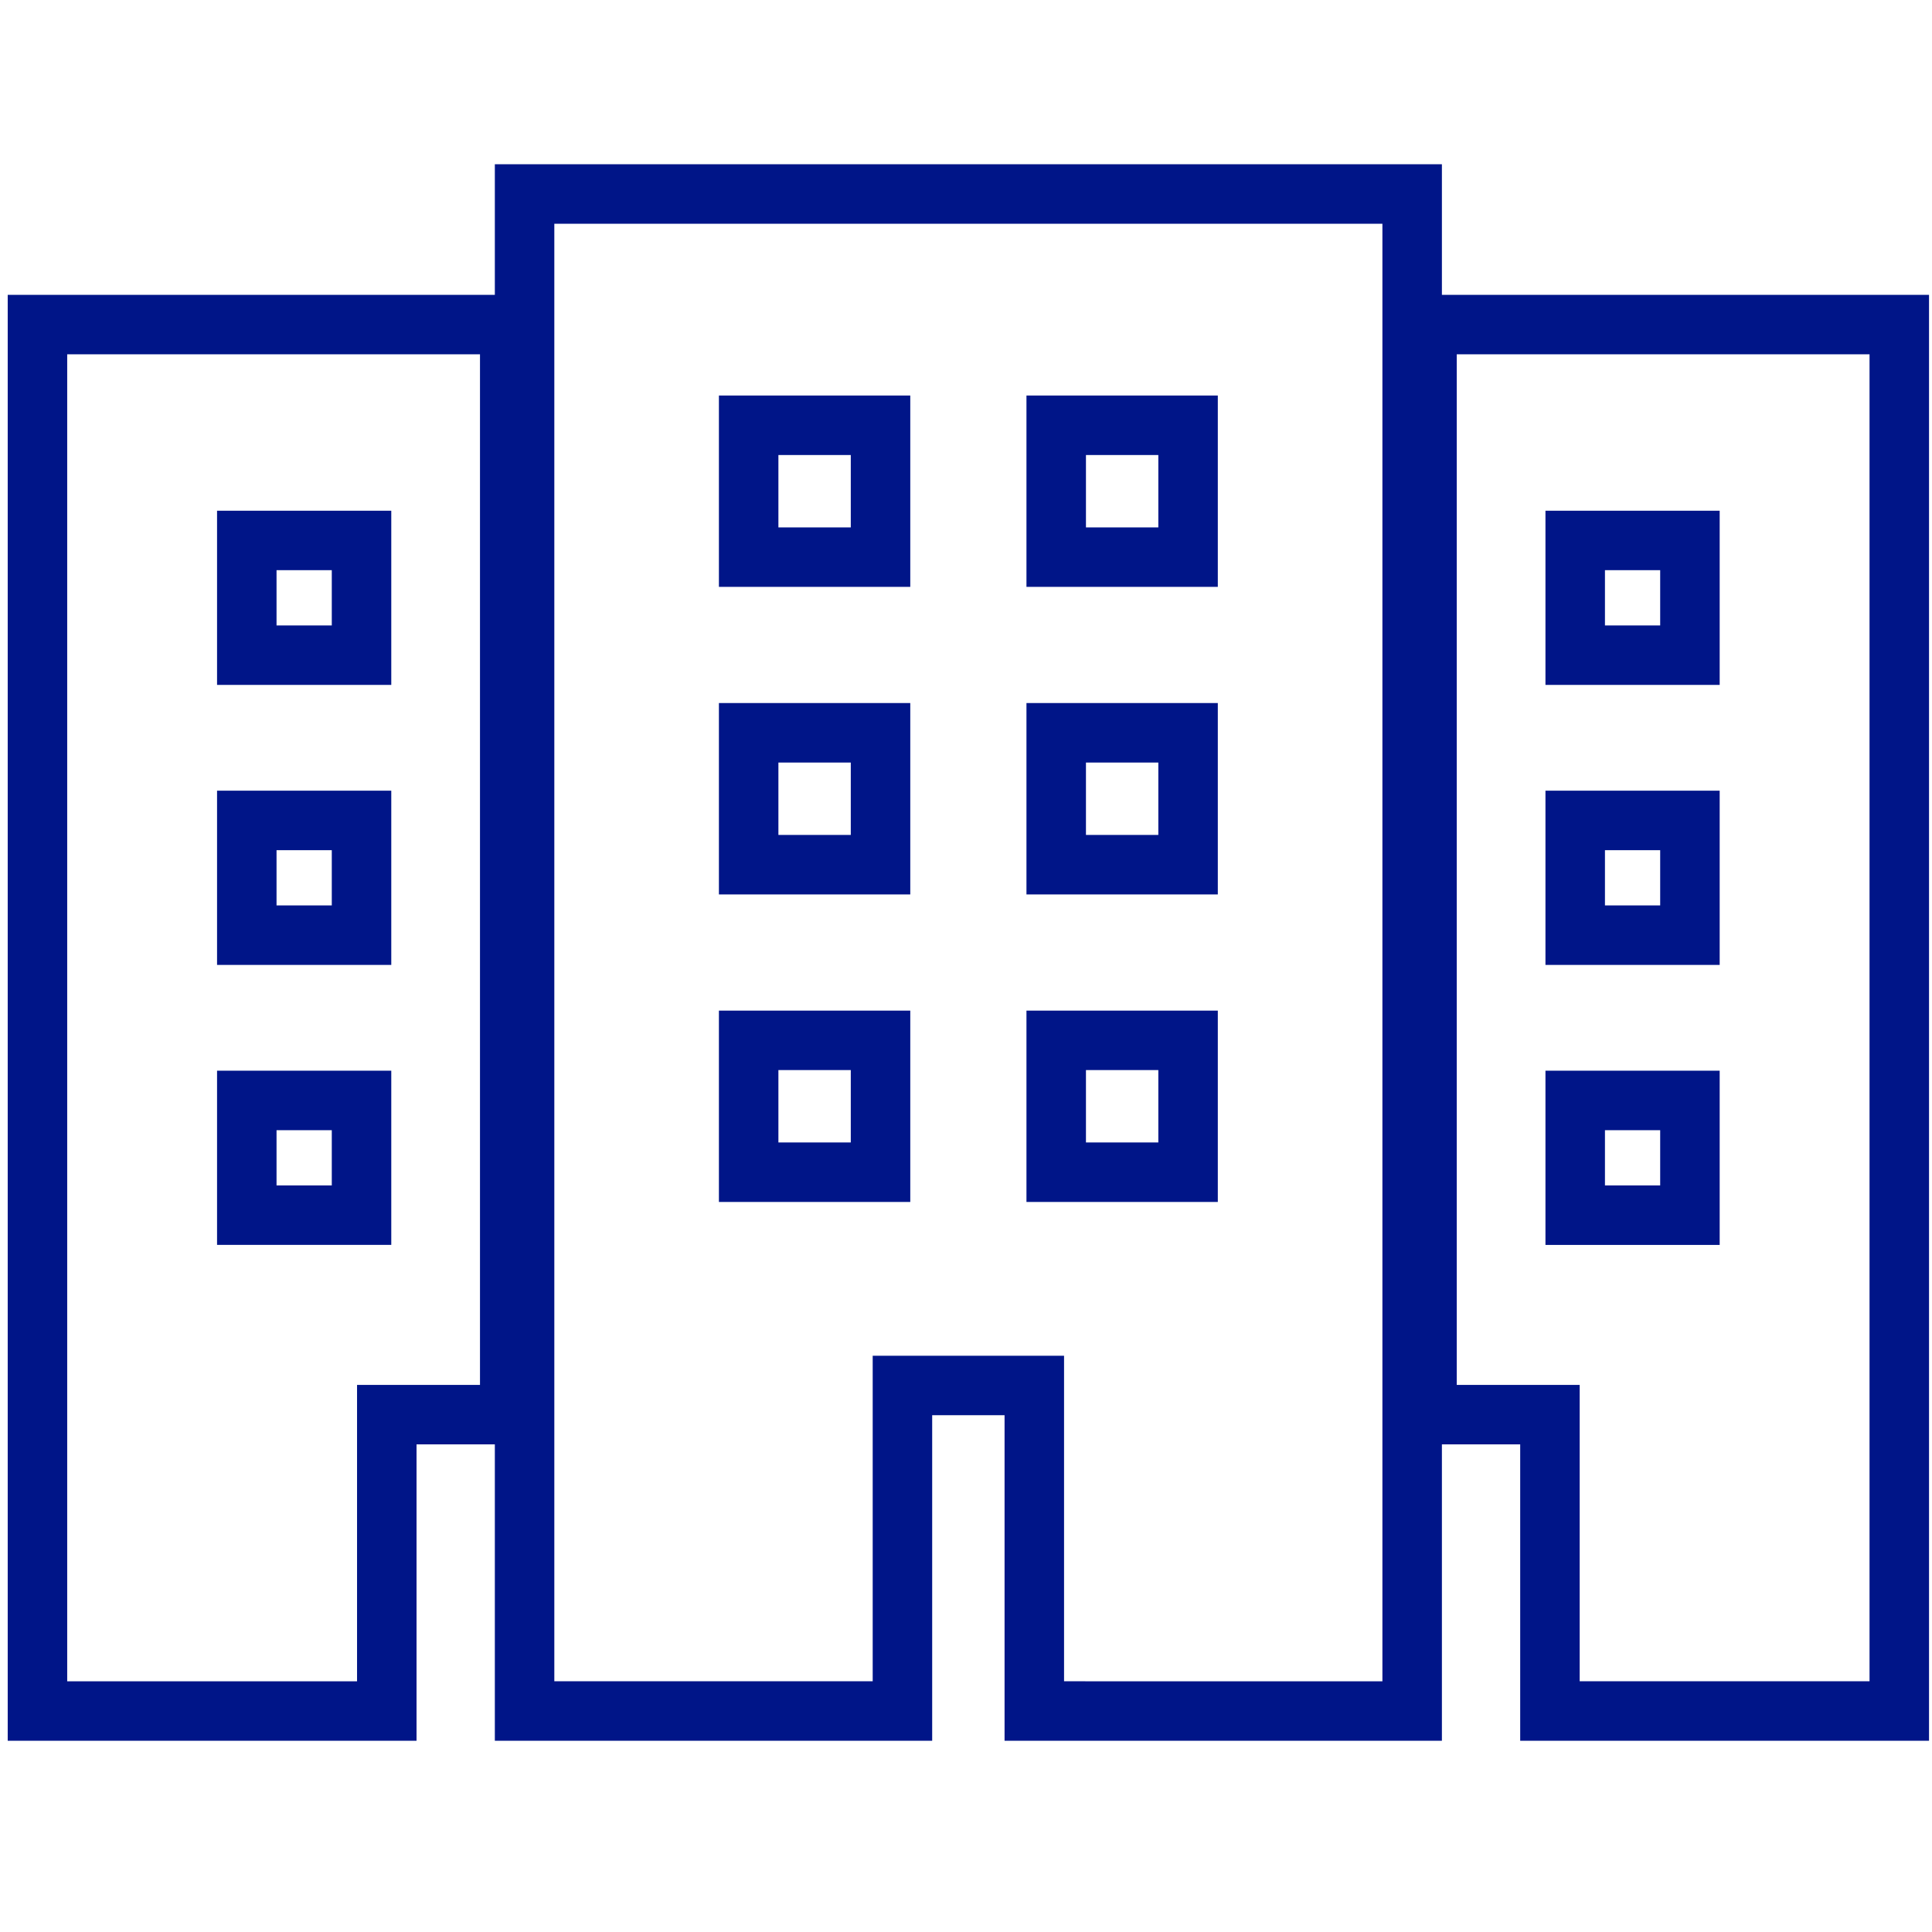
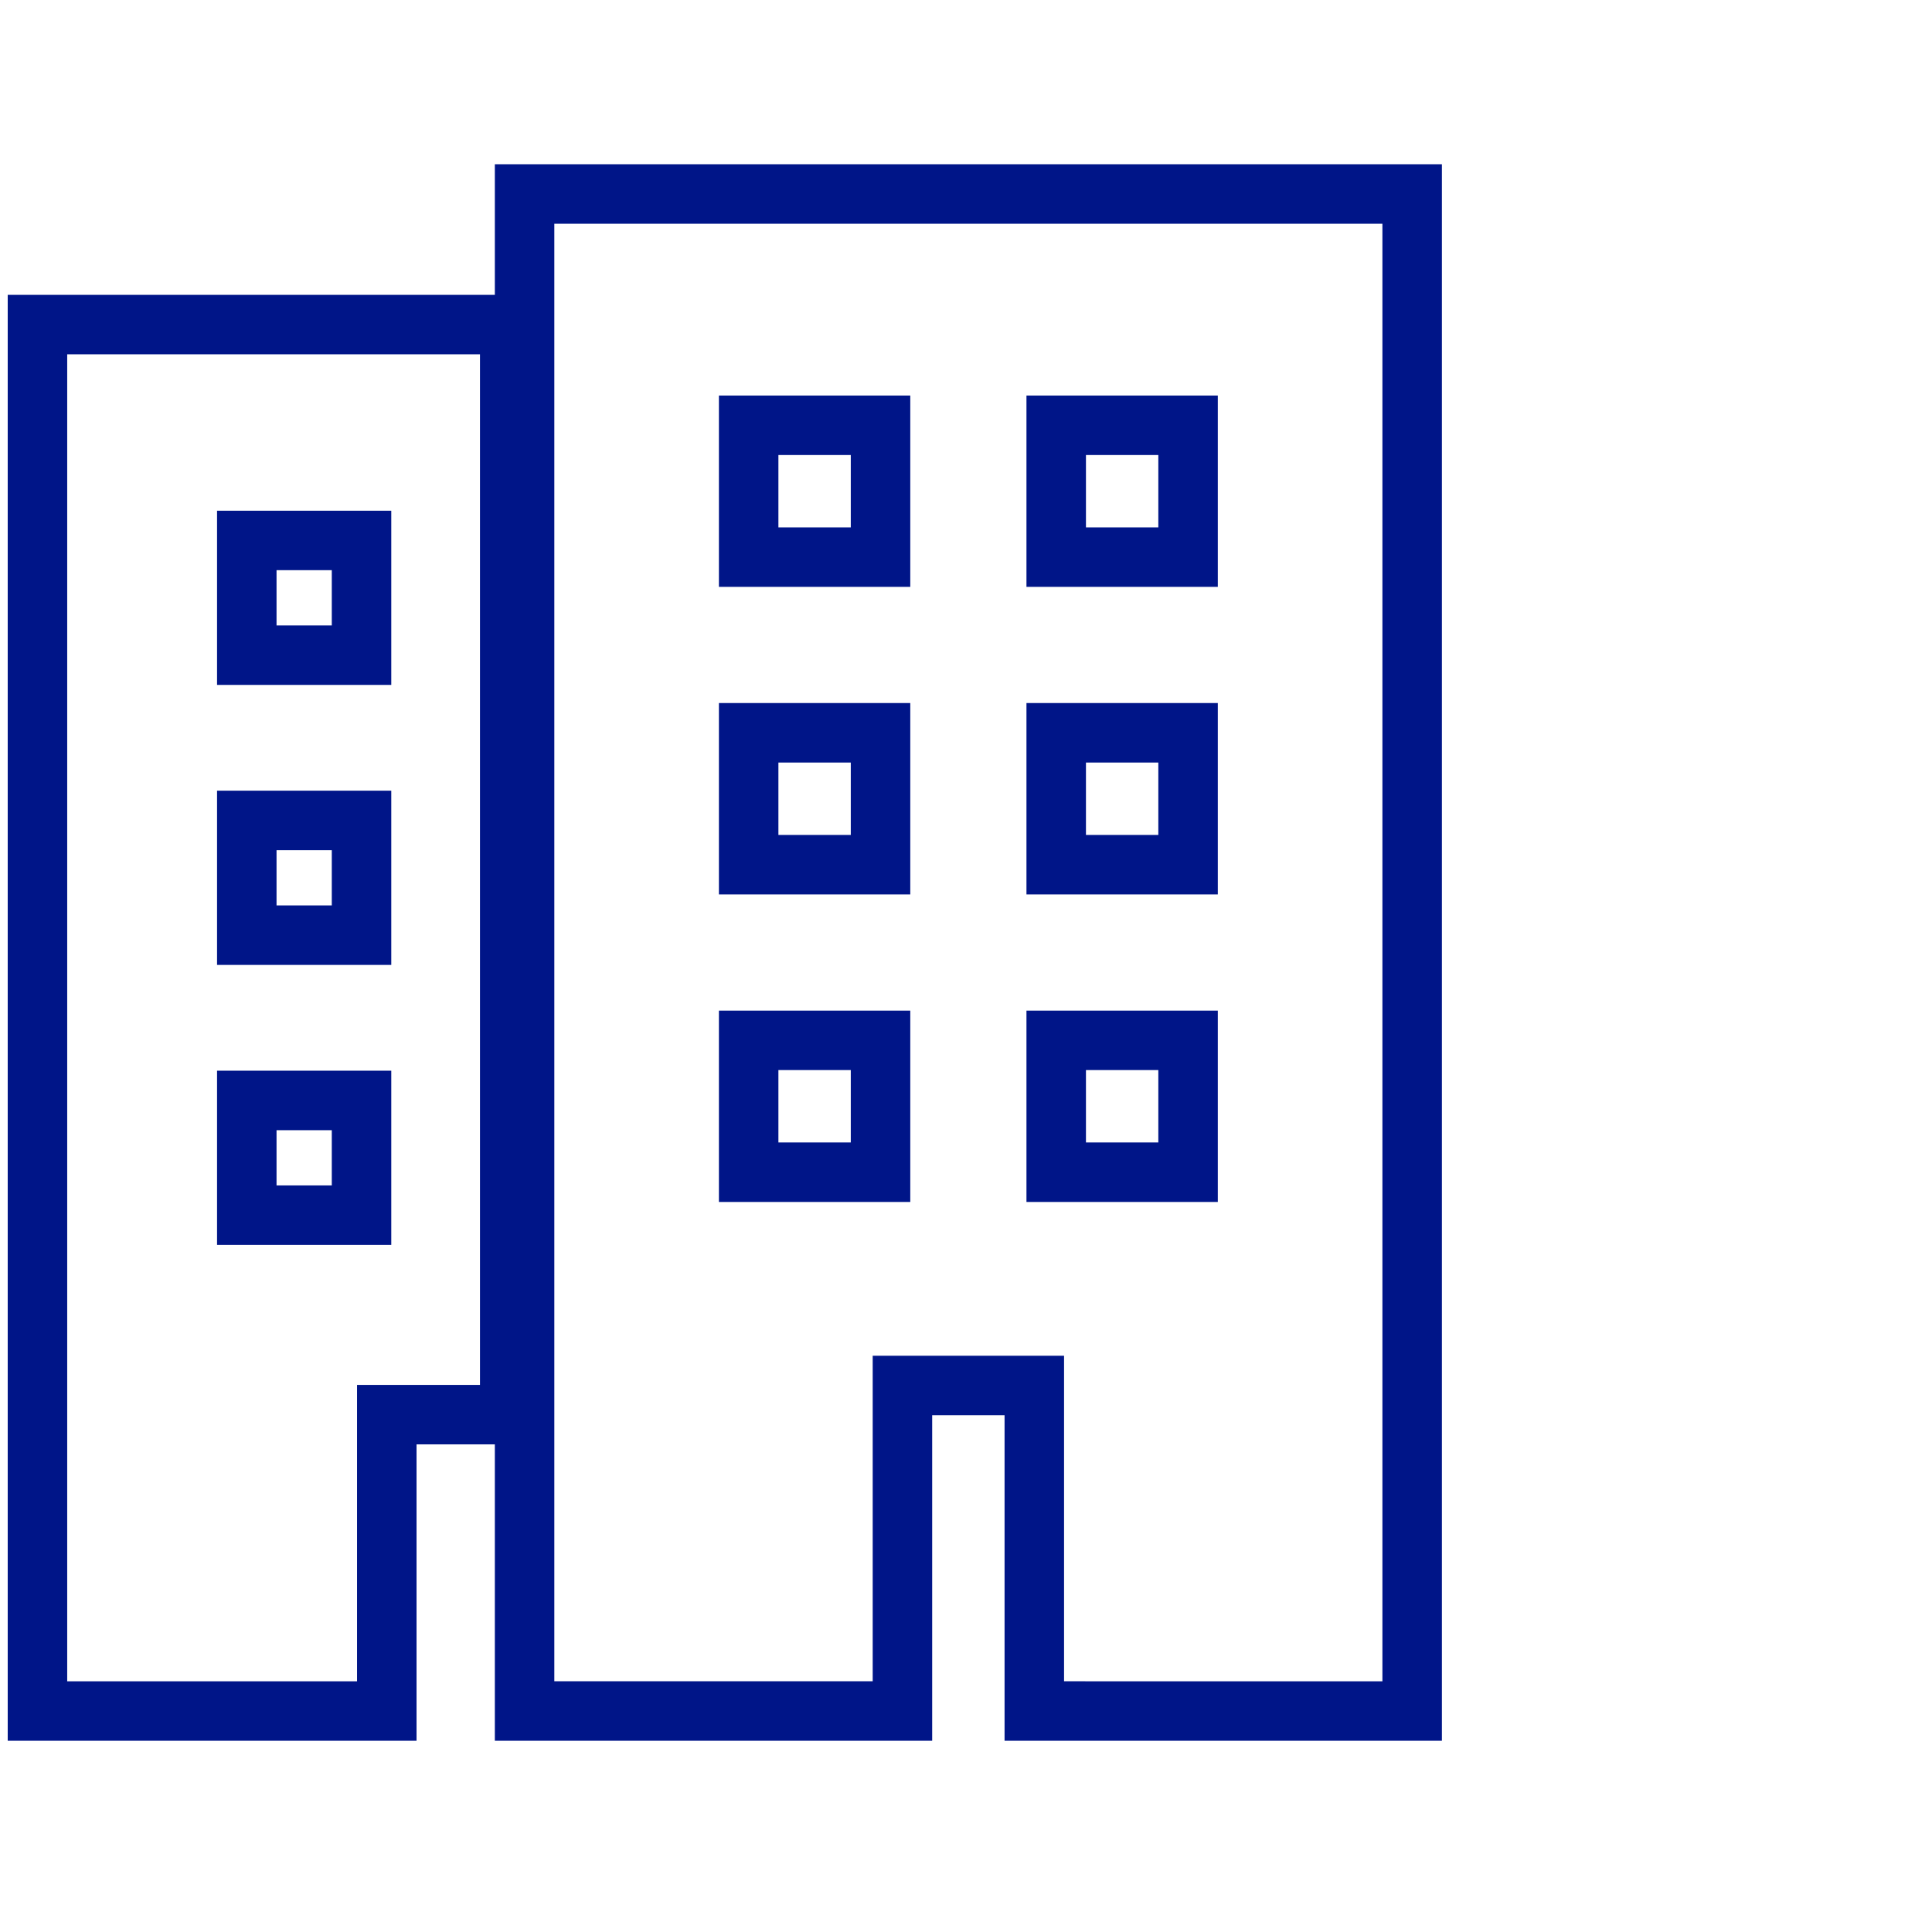
<svg xmlns="http://www.w3.org/2000/svg" version="1.1" id="Capa_1" x="0px" y="0px" width="612px" height="612px" viewBox="-63.631 -63.631 612 612" enable-background="new -63.631 -63.631 612 612" xml:space="preserve">
  <g>
    <g>
      <path fill="#001588" d="M374.275,7.245v461.703H273.43V365.823h-60.618v103.124H111.963V7.245H374.275 M261.521,122.274h60.616    V61.657h-60.616V122.274 M164.1,122.274h60.618V61.657H164.1V122.274 M261.521,219.695h60.616v-60.617h-60.616V219.695     M164.1,219.695h60.618v-60.617H164.1V219.695 M261.521,317.113h60.616v-60.616h-60.616V317.113 M164.1,317.113h60.618v-60.616    H164.1V317.113 M393.119-11.6h-18.845H111.963H93.119V7.245v461.703v18.847h18.845h100.848h18.844v-18.847v-84.278h22.928v84.278    v18.847h18.846h100.846h18.845v-18.847V7.245V-11.6L393.119-11.6z M280.367,80.501h22.926v22.928h-22.926V80.501L280.367,80.501z     M182.944,80.501h22.929v22.928h-22.929V80.501L182.944,80.501z M280.367,177.922h22.926v22.928h-22.926V177.922L280.367,177.922z     M182.944,177.922h22.929v22.928h-22.929V177.922L182.944,177.922z M280.367,275.343h22.926v22.927h-22.926V275.343    L280.367,275.343z M182.944,275.343h22.929v22.927h-22.929V275.343L182.944,275.343z" />
-       <path fill="#001588" d="M528.58,48.605v420.343h-91.815v-93.886h-38.943V48.605H528.58 M425.925,153.329h55.19h-0.004V98.144    h-55.187V153.329 M425.925,242.024h55.19h-0.004v-55.185h-55.187V242.024 M425.925,330.718h55.19h-0.004V275.53h-55.187V330.718     M547.426,29.76H528.58H397.821h-18.844v18.845v326.458v18.845h18.845h20.1v75.041v18.847h18.846h91.814h18.845v-18.847V48.605    L547.426,29.76L547.426,29.76z M444.771,116.988h17.495v17.497h-17.495V116.988L444.771,116.988z M444.771,205.683h17.495v17.496    h-17.495V205.683L444.771,205.683z M444.771,294.376h17.495v17.497h-17.495V294.376L444.771,294.376z" />
      <path fill="#001588" d="M88.416,48.605v326.458H49.471v93.886h-91.813V48.605H88.416 M5.125,153.329h55.188V98.144H5.125V153.329     M5.125,242.024h55.188v-55.185H5.125V242.024 M5.125,330.715h55.188v-55.188H5.125V330.715 M107.259,29.76H88.416H-42.342    h-18.845v18.845v420.343v18.847h18.845h91.813h18.844v-18.847v-75.041h20.1h18.844v-18.845V48.605L107.259,29.76L107.259,29.76z     M23.968,116.988h17.5v17.497h-17.5V116.988L23.968,116.988z M23.968,205.683h17.5v17.496h-17.5V205.683L23.968,205.683z     M23.968,294.373h17.5v17.496h-17.5V294.373L23.968,294.373z" />
    </g>
  </g>
</svg>